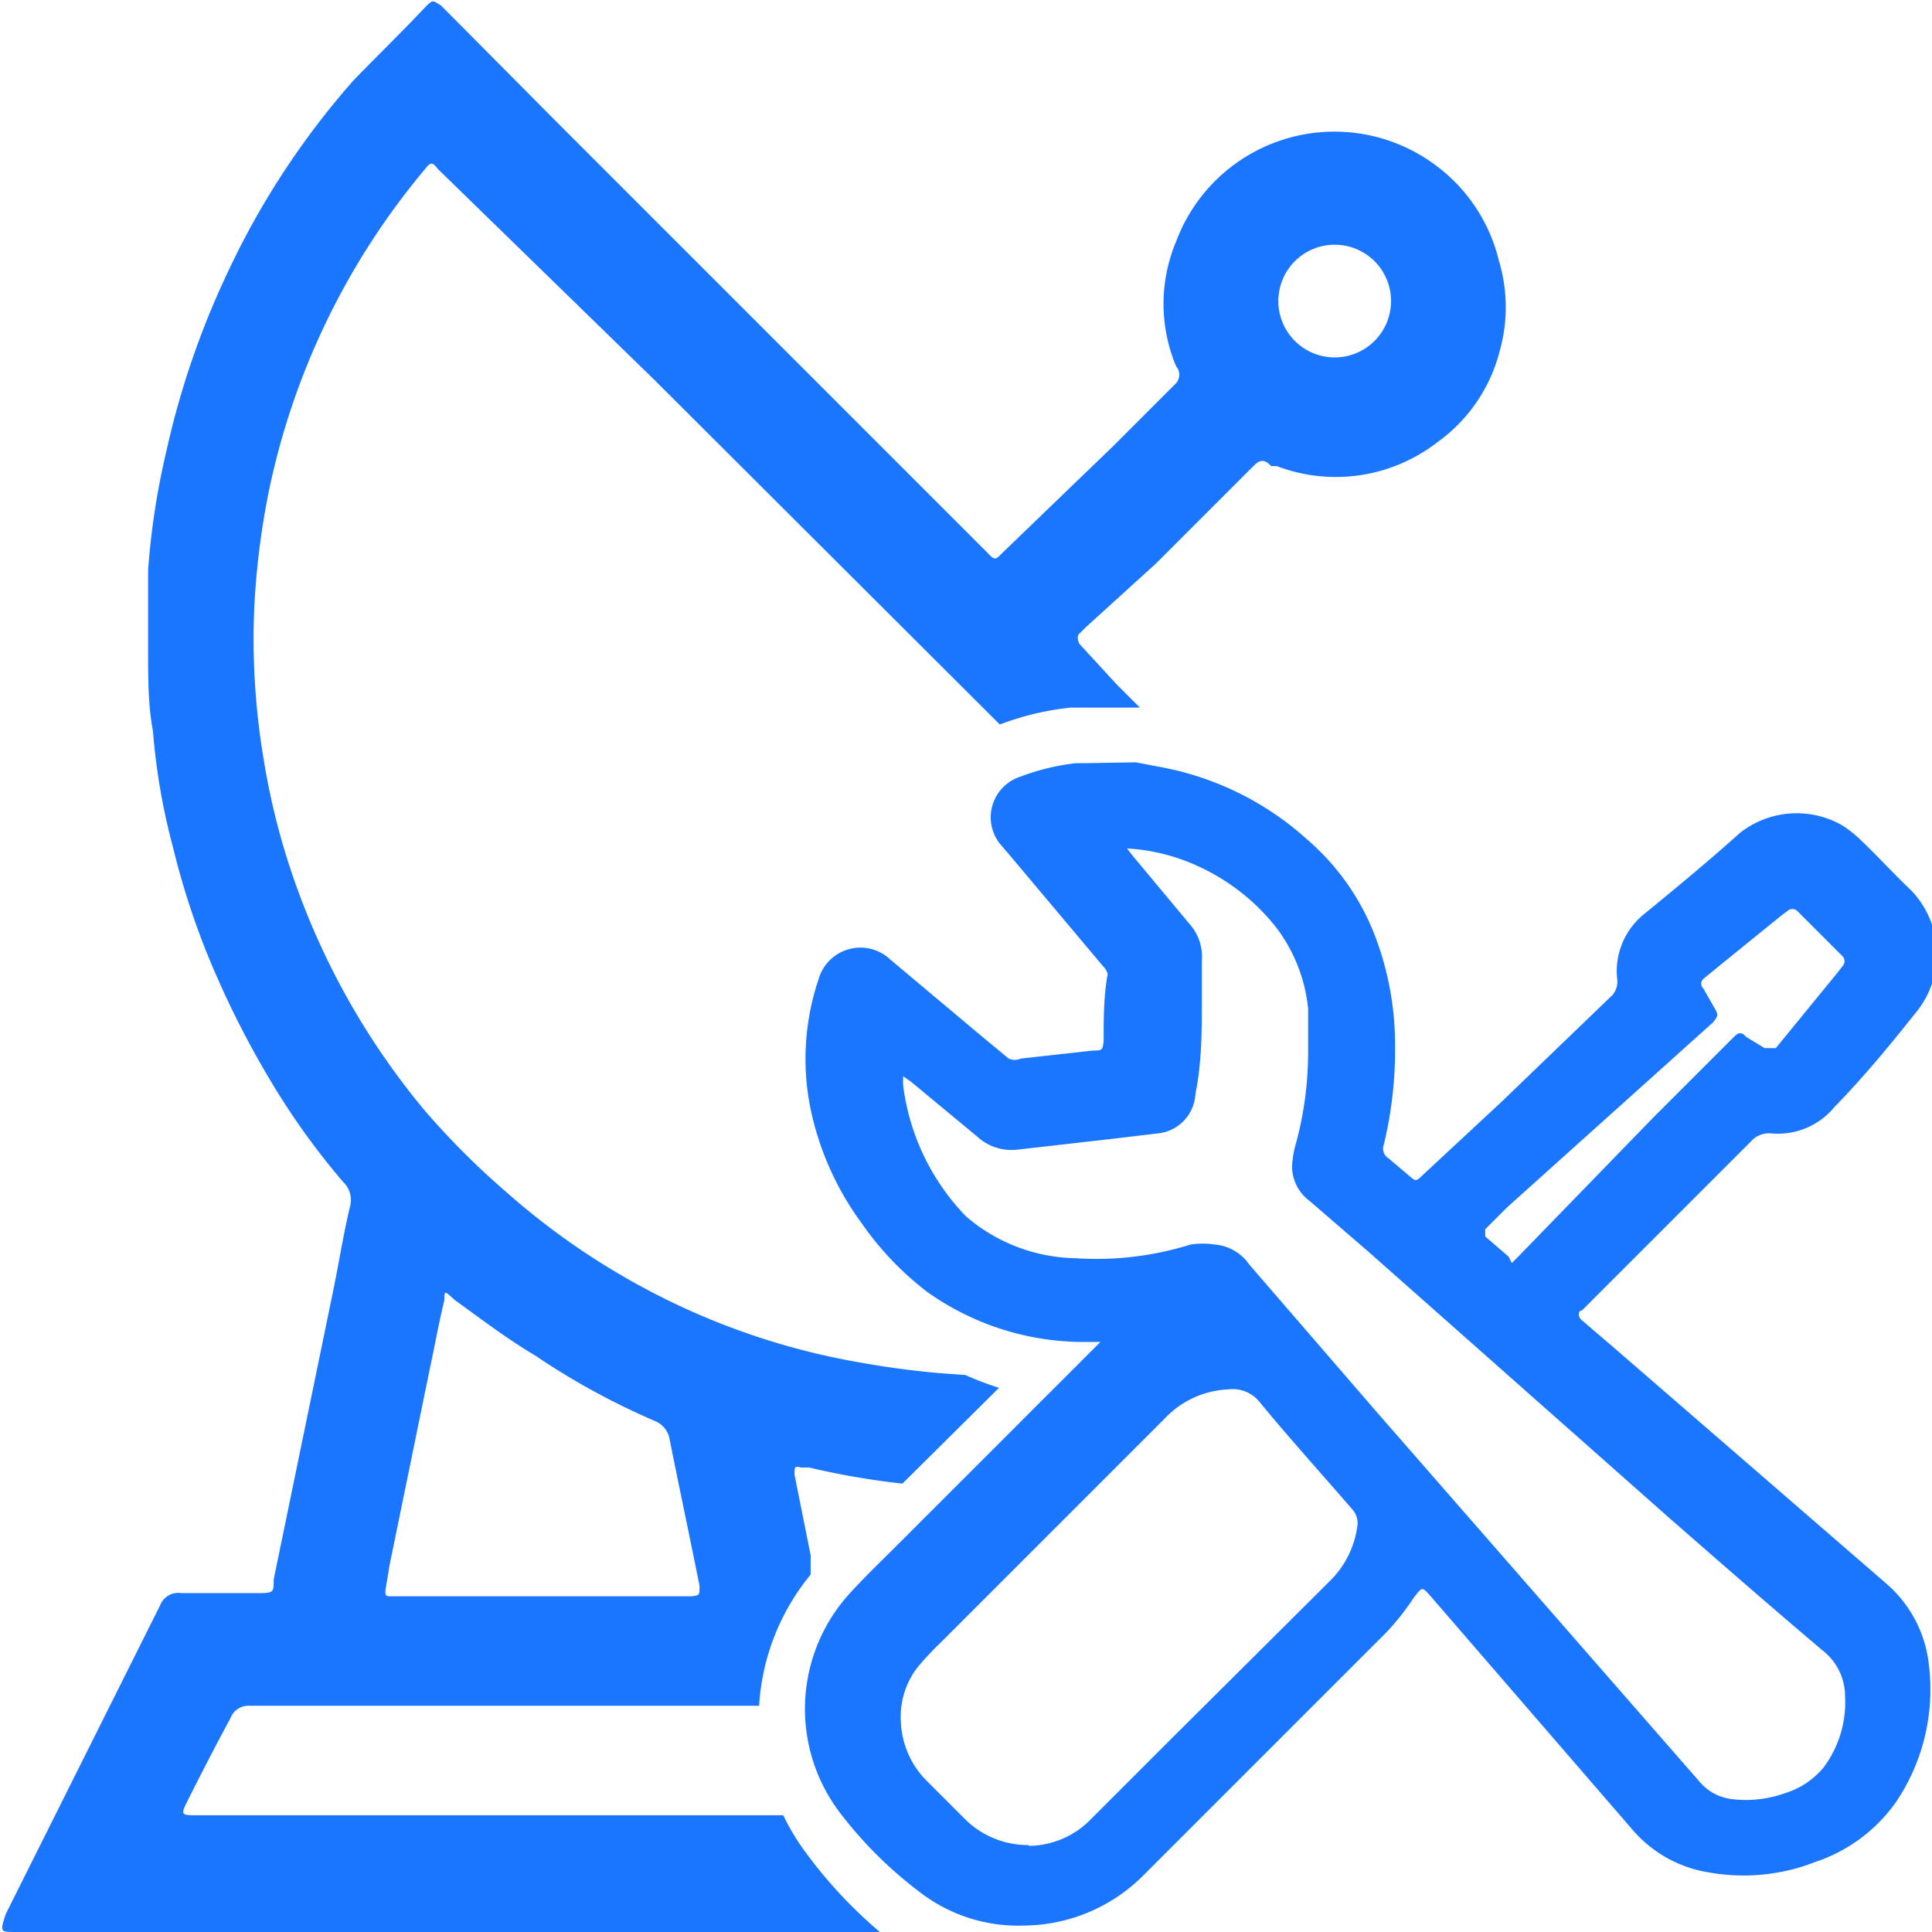
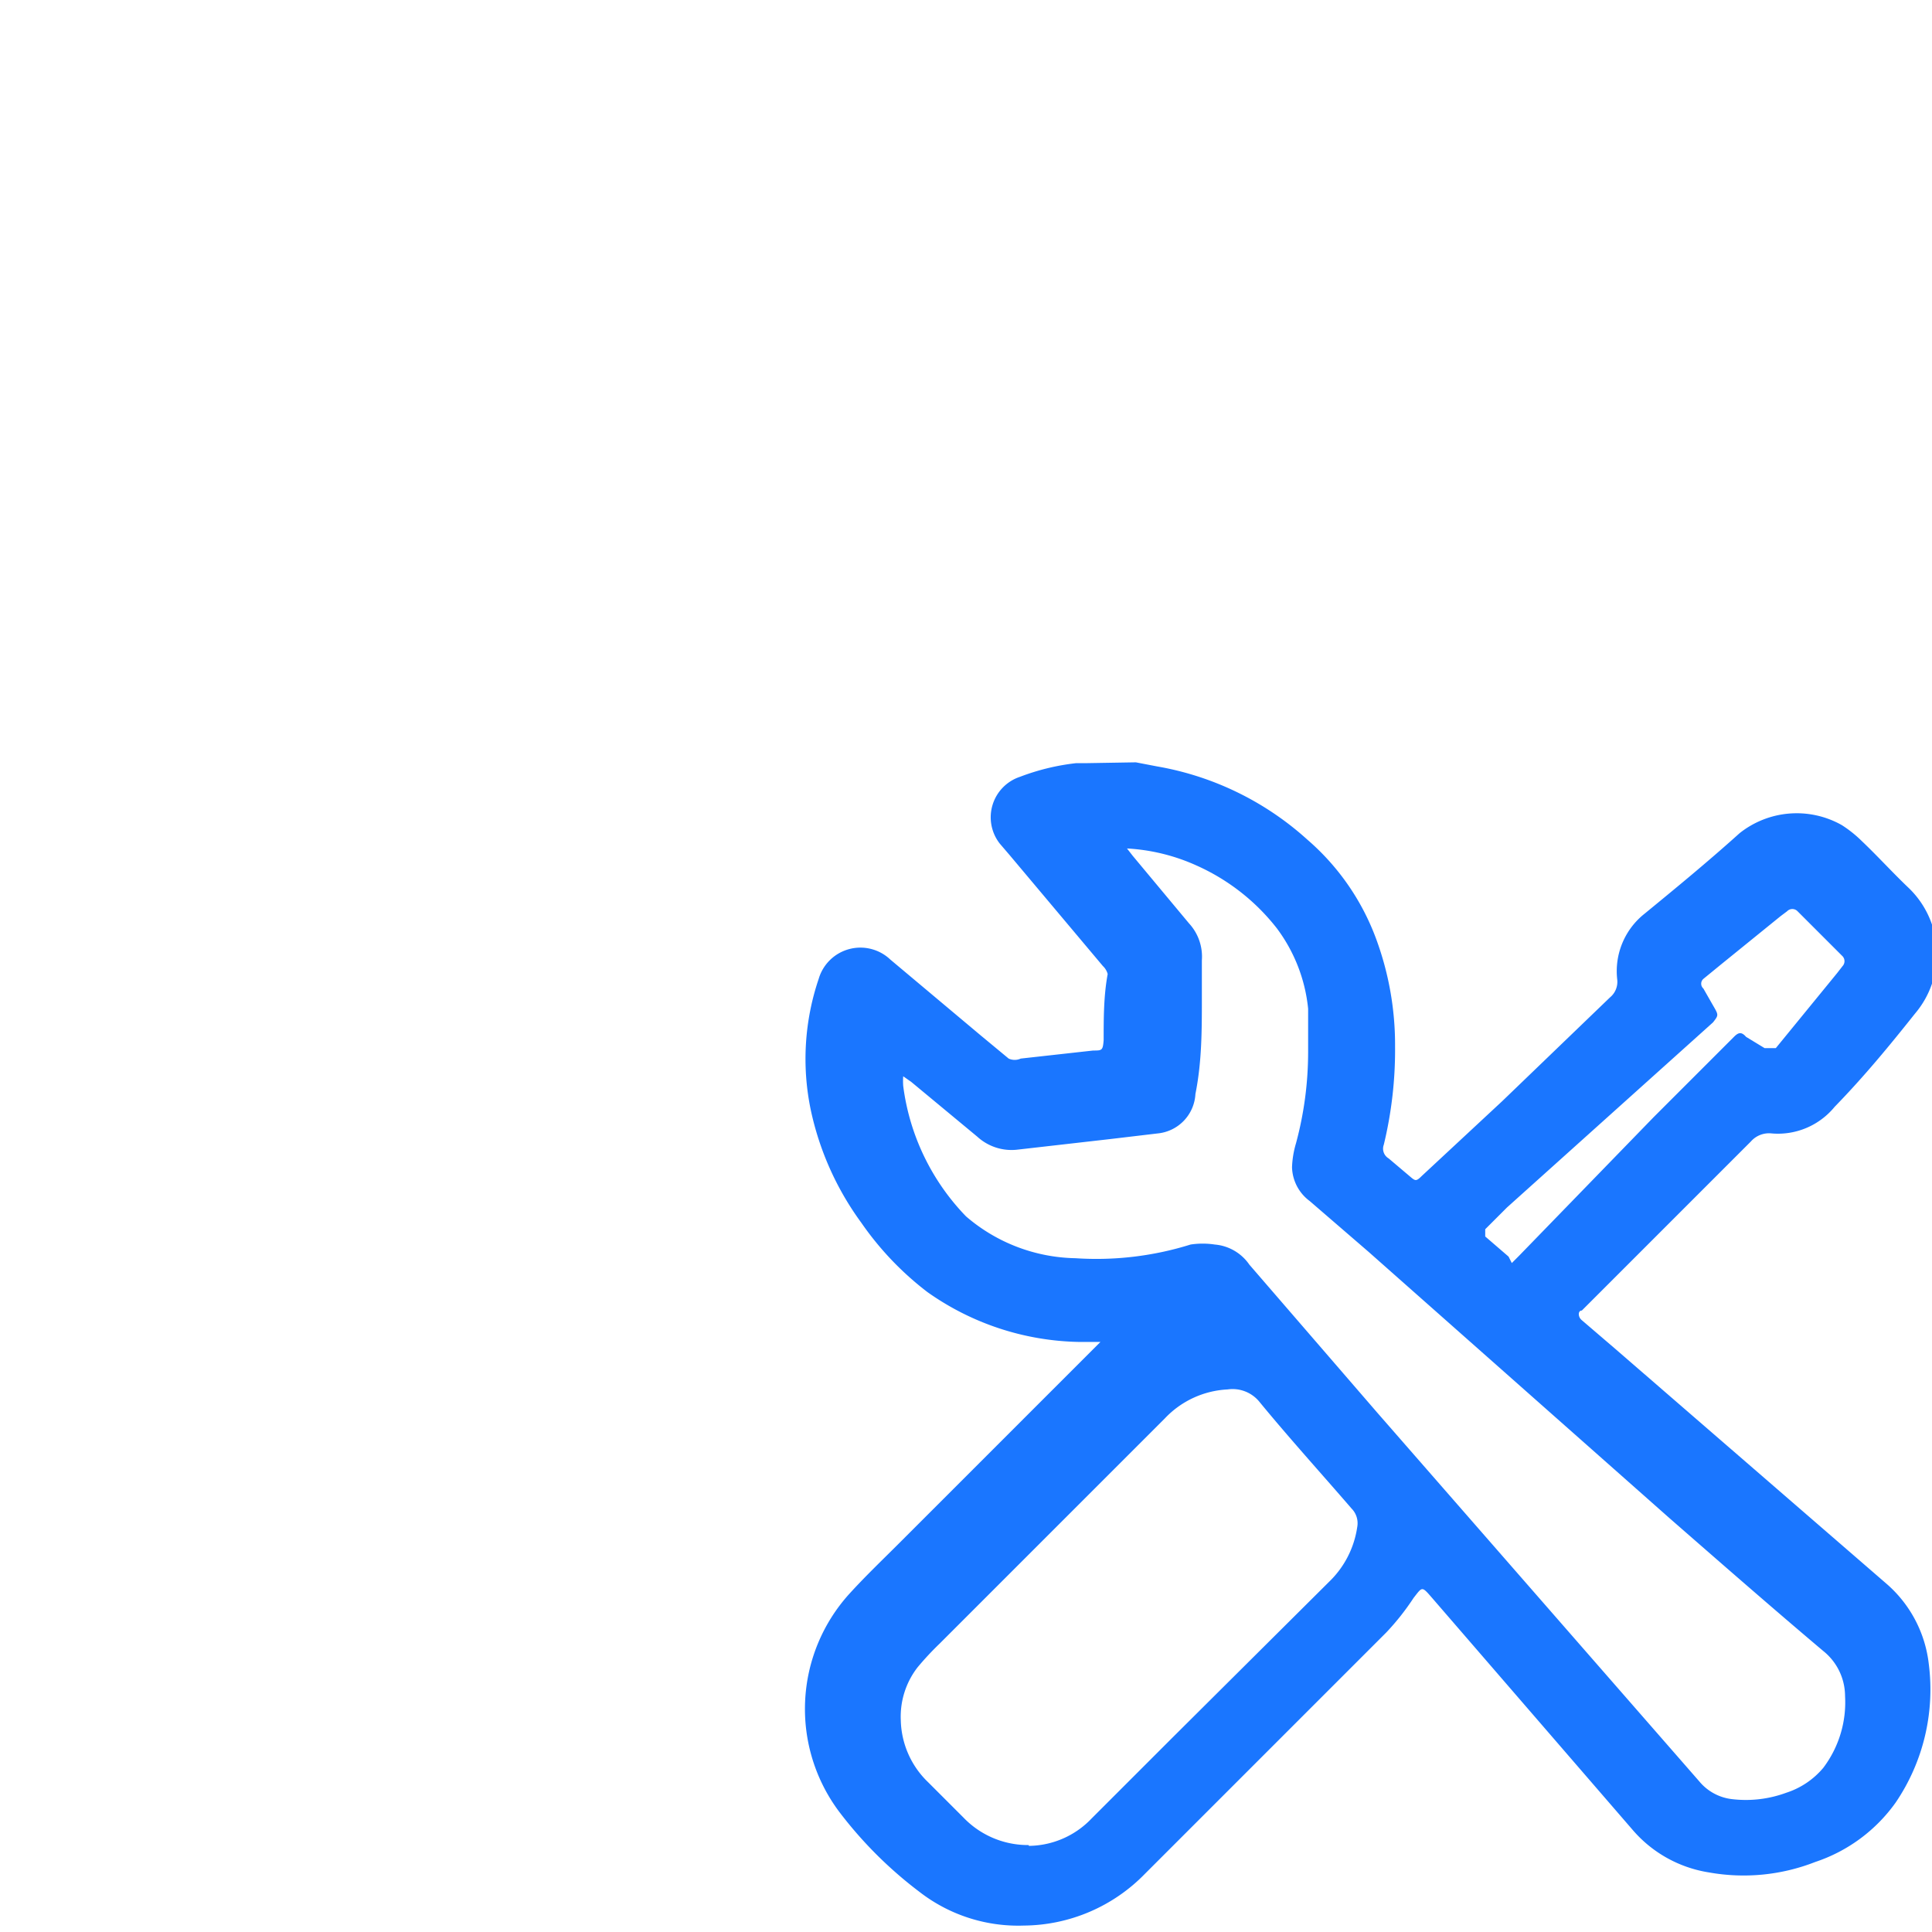
<svg xmlns="http://www.w3.org/2000/svg" id="Слой_1" data-name="Слой 1" width="24" height="24" viewBox="0 0 24 24">
  <defs>
    <style>.cls-1{fill:#1a76ff;}</style>
  </defs>
  <title>1417</title>
  <path class="cls-1" d="M14.11,9.47l.26.05a3.73,3.73,0,0,1,1.87.91,3,3,0,0,1,.85,1.22A3.8,3.8,0,0,1,17.33,13a5,5,0,0,1-.14,1.22.14.14,0,0,0,.06.17l.26.22c.07.06.08.07.15,0l1-.93,1.34-1.29a.25.25,0,0,0,.09-.22.91.91,0,0,1,.34-.82c.39-.32.78-.64,1.18-1a1.14,1.14,0,0,1,1.27-.1,1.52,1.52,0,0,1,.25.2c.2.19.38.39.58.58a1.14,1.14,0,0,1,.08,1.56c-.31.39-.63.78-1,1.16a.91.91,0,0,1-.78.33.3.3,0,0,0-.26.1l-2,2-.1.1c-.05,0-.05.08,0,.12l.42.36,3.36,2.91a1.55,1.55,0,0,1,.53,1,2.5,2.5,0,0,1-.41,1.72,2,2,0,0,1-1,.74,2.44,2.44,0,0,1-1.32.13,1.57,1.57,0,0,1-.95-.53l-2.49-2.88c-.13-.15-.12-.14-.23,0a3.07,3.07,0,0,1-.34.43l-3,3a2.12,2.12,0,0,1-1.5.64,2,2,0,0,1-1.3-.42,5.12,5.12,0,0,1-1-1,2.13,2.13,0,0,1,.13-2.7c.2-.22.42-.43.63-.64l2.49-2.49,0,0,0,0H13.4a3.36,3.36,0,0,1-1.88-.62,3.81,3.81,0,0,1-.82-.86,3.66,3.66,0,0,1-.63-1.41,3.1,3.1,0,0,1,.1-1.62.54.54,0,0,1,.89-.24l1.12.94.35.29a.18.18,0,0,0,.15,0l.9-.1c.11,0,.12,0,.13-.13,0-.27,0-.55.05-.82A.21.21,0,0,0,13.7,12l-1.16-1.38-.12-.14a.53.53,0,0,1,.25-.83,2.84,2.84,0,0,1,.7-.17l.14,0Zm2.14,3.6c0-.18,0-.36,0-.54a2,2,0,0,0-.39-1,2.62,2.62,0,0,0-1-.78,2.41,2.41,0,0,0-.86-.21h0l0,0,.07.09.7.84a.61.61,0,0,1,.16.46c0,.16,0,.31,0,.47,0,.4,0,.79-.08,1.19a.52.52,0,0,1-.47.49l-.59.07-1.14.13a.63.63,0,0,1-.51-.16l-.82-.68-.1-.07a.81.81,0,0,0,0,.12A2.85,2.85,0,0,0,12,15.11a2.14,2.14,0,0,0,1.36.52,3.92,3.92,0,0,0,1.43-.17,1,1,0,0,1,.3,0,.58.58,0,0,1,.43.25l1.59,1.84,4,4.58a.62.62,0,0,0,.41.22,1.45,1.45,0,0,0,.67-.08,1,1,0,0,0,.46-.31,1.35,1.35,0,0,0,.27-.89.72.72,0,0,0-.27-.56c-.64-.54-1.28-1.1-1.91-1.65L17,15.55l-.73-.63a.54.54,0,0,1-.22-.42,1.19,1.19,0,0,1,.05-.3A4.35,4.35,0,0,0,16.25,13.07Zm-3.47,9.86a1.09,1.09,0,0,0,.78-.34l1-1,1.95-1.94a1.18,1.18,0,0,0,.35-.68.26.26,0,0,0-.07-.23c-.38-.44-.77-.87-1.14-1.32a.43.43,0,0,0-.4-.16,1.15,1.15,0,0,0-.78.36l-2.8,2.8a3.64,3.64,0,0,0-.27.29,1,1,0,0,0-.21.66,1.1,1.1,0,0,0,.34.77l.44.44A1.11,1.11,0,0,0,12.78,22.92Zm6-7.24.09-.09,1.67-1.72,1-1c.05-.05.09-.07.15,0l.23.14c.06,0,.09,0,.14,0l.76-.93.07-.09a.09.09,0,0,0,0-.12l-.56-.56a.09.09,0,0,0-.13,0l-.08.06-.74.6-.22.18a.08.08,0,0,0,0,.12l.12.21c.07.12.07.12,0,.21L18.72,15l-.27.27s0,.06,0,.09l.29.25Z" />
-   <path class="cls-1" d="M18.62,3.24a2.08,2.08,0,0,0-.79-1.19A2.1,2.1,0,0,0,14.61,3a2,2,0,0,0,0,1.55.16.16,0,0,1,0,.21l-.78.78L12.45,6.87c-.08.08-.09.1-.18,0l-.54-.54L6.94,1.54,5.48.07C5.37,0,5.38,0,5.3.07,5,.39,4.68.7,4.39,1A10,10,0,0,0,2.83,3.38a10.47,10.47,0,0,0-.76,2.21,9.38,9.38,0,0,0-.23,1.49c0,.32,0,.64,0,1s0,.69.06,1a8,8,0,0,0,.25,1.45,9.64,9.64,0,0,0,.42,1.31,11.56,11.56,0,0,0,.86,1.7,9.09,9.09,0,0,0,.83,1.14.31.31,0,0,1,.09.3c-.08.33-.13.65-.2,1l-.75,3.64c0,.17,0,.17-.22.17H2.25a.24.24,0,0,0-.26.15L.07,23.78C0,24,0,24,.2,24H10.93A5.75,5.75,0,0,1,10,23a2.79,2.79,0,0,1-.27-.45H2.46c-.22,0-.22,0-.12-.2s.35-.69.52-1a.24.24,0,0,1,.25-.16H9.43a2.83,2.83,0,0,1,.64-1.63l0-.24-.2-1c0-.1,0-.11.08-.09l.1,0a9.71,9.71,0,0,0,1.16.2l1.2-1.19a3.85,3.85,0,0,1-.42-.16,10.65,10.65,0,0,1-1.28-.15A8.83,8.83,0,0,1,8,16a9,9,0,0,1-1.72-1.2,9.66,9.66,0,0,1-1-1,9.19,9.19,0,0,1-1.69-3.06,8.76,8.76,0,0,1-.32-1.34,9,9,0,0,1-.11-1.88,9.73,9.73,0,0,1,.18-1.42,9.1,9.1,0,0,1,1.94-4c.07-.09.09-.09.16,0L8.13,4.72,12.42,9h0a3.5,3.5,0,0,1,.88-.21l.07,0,.14,0h.65l-.29-.29L13.41,8s-.05-.09,0-.13l.08-.08L14.36,7l1.21-1.21c.07-.07.13-.1.22,0l.07,0a2.06,2.06,0,0,0,2-.3,2,2,0,0,0,.77-1.13A2,2,0,0,0,18.62,3.24ZM4.84,19.44,5.34,17c.06-.28.11-.56.18-.85,0-.12,0-.12.13,0,.32.23.63.47,1,.69a9,9,0,0,0,1.48.81.3.3,0,0,1,.19.24c.12.6.25,1.21.37,1.81,0,.12,0,.12-.11.13H4.86c-.06,0-.08,0-.07-.09Zm11.74-15a.7.7,0,1,1,0-1.4.7.7,0,0,1,0,1.4Z" />
</svg>